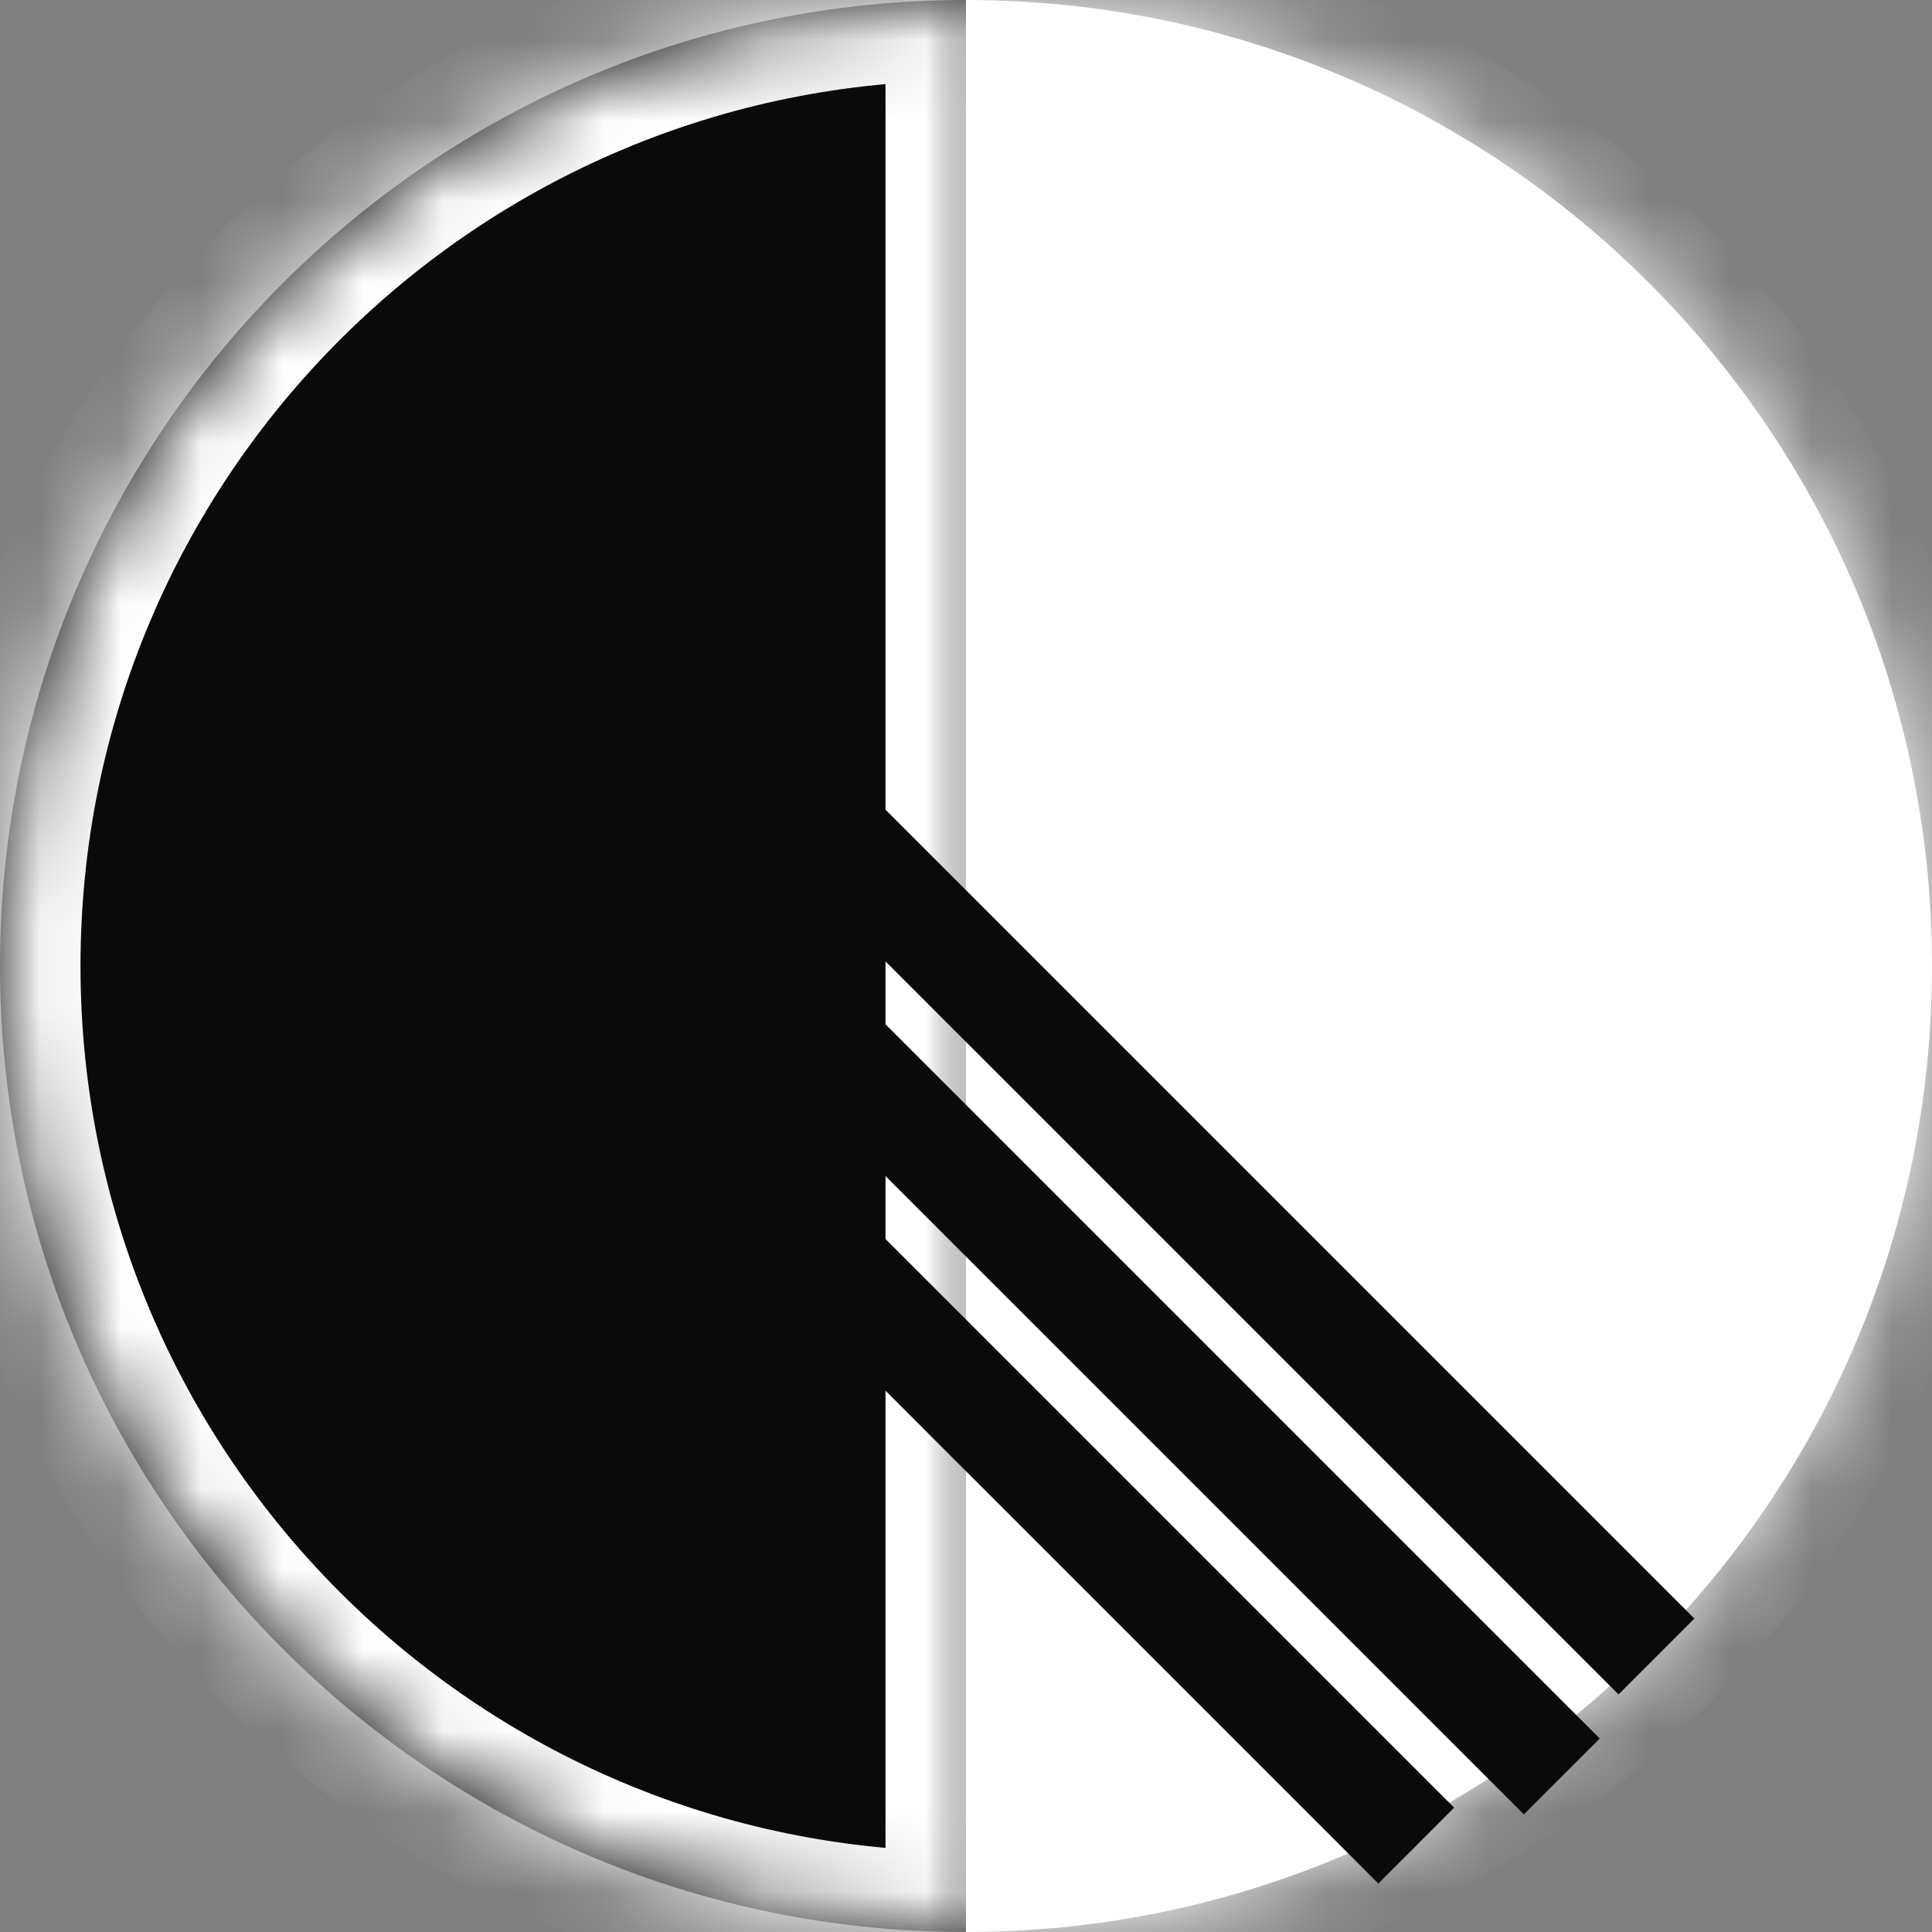
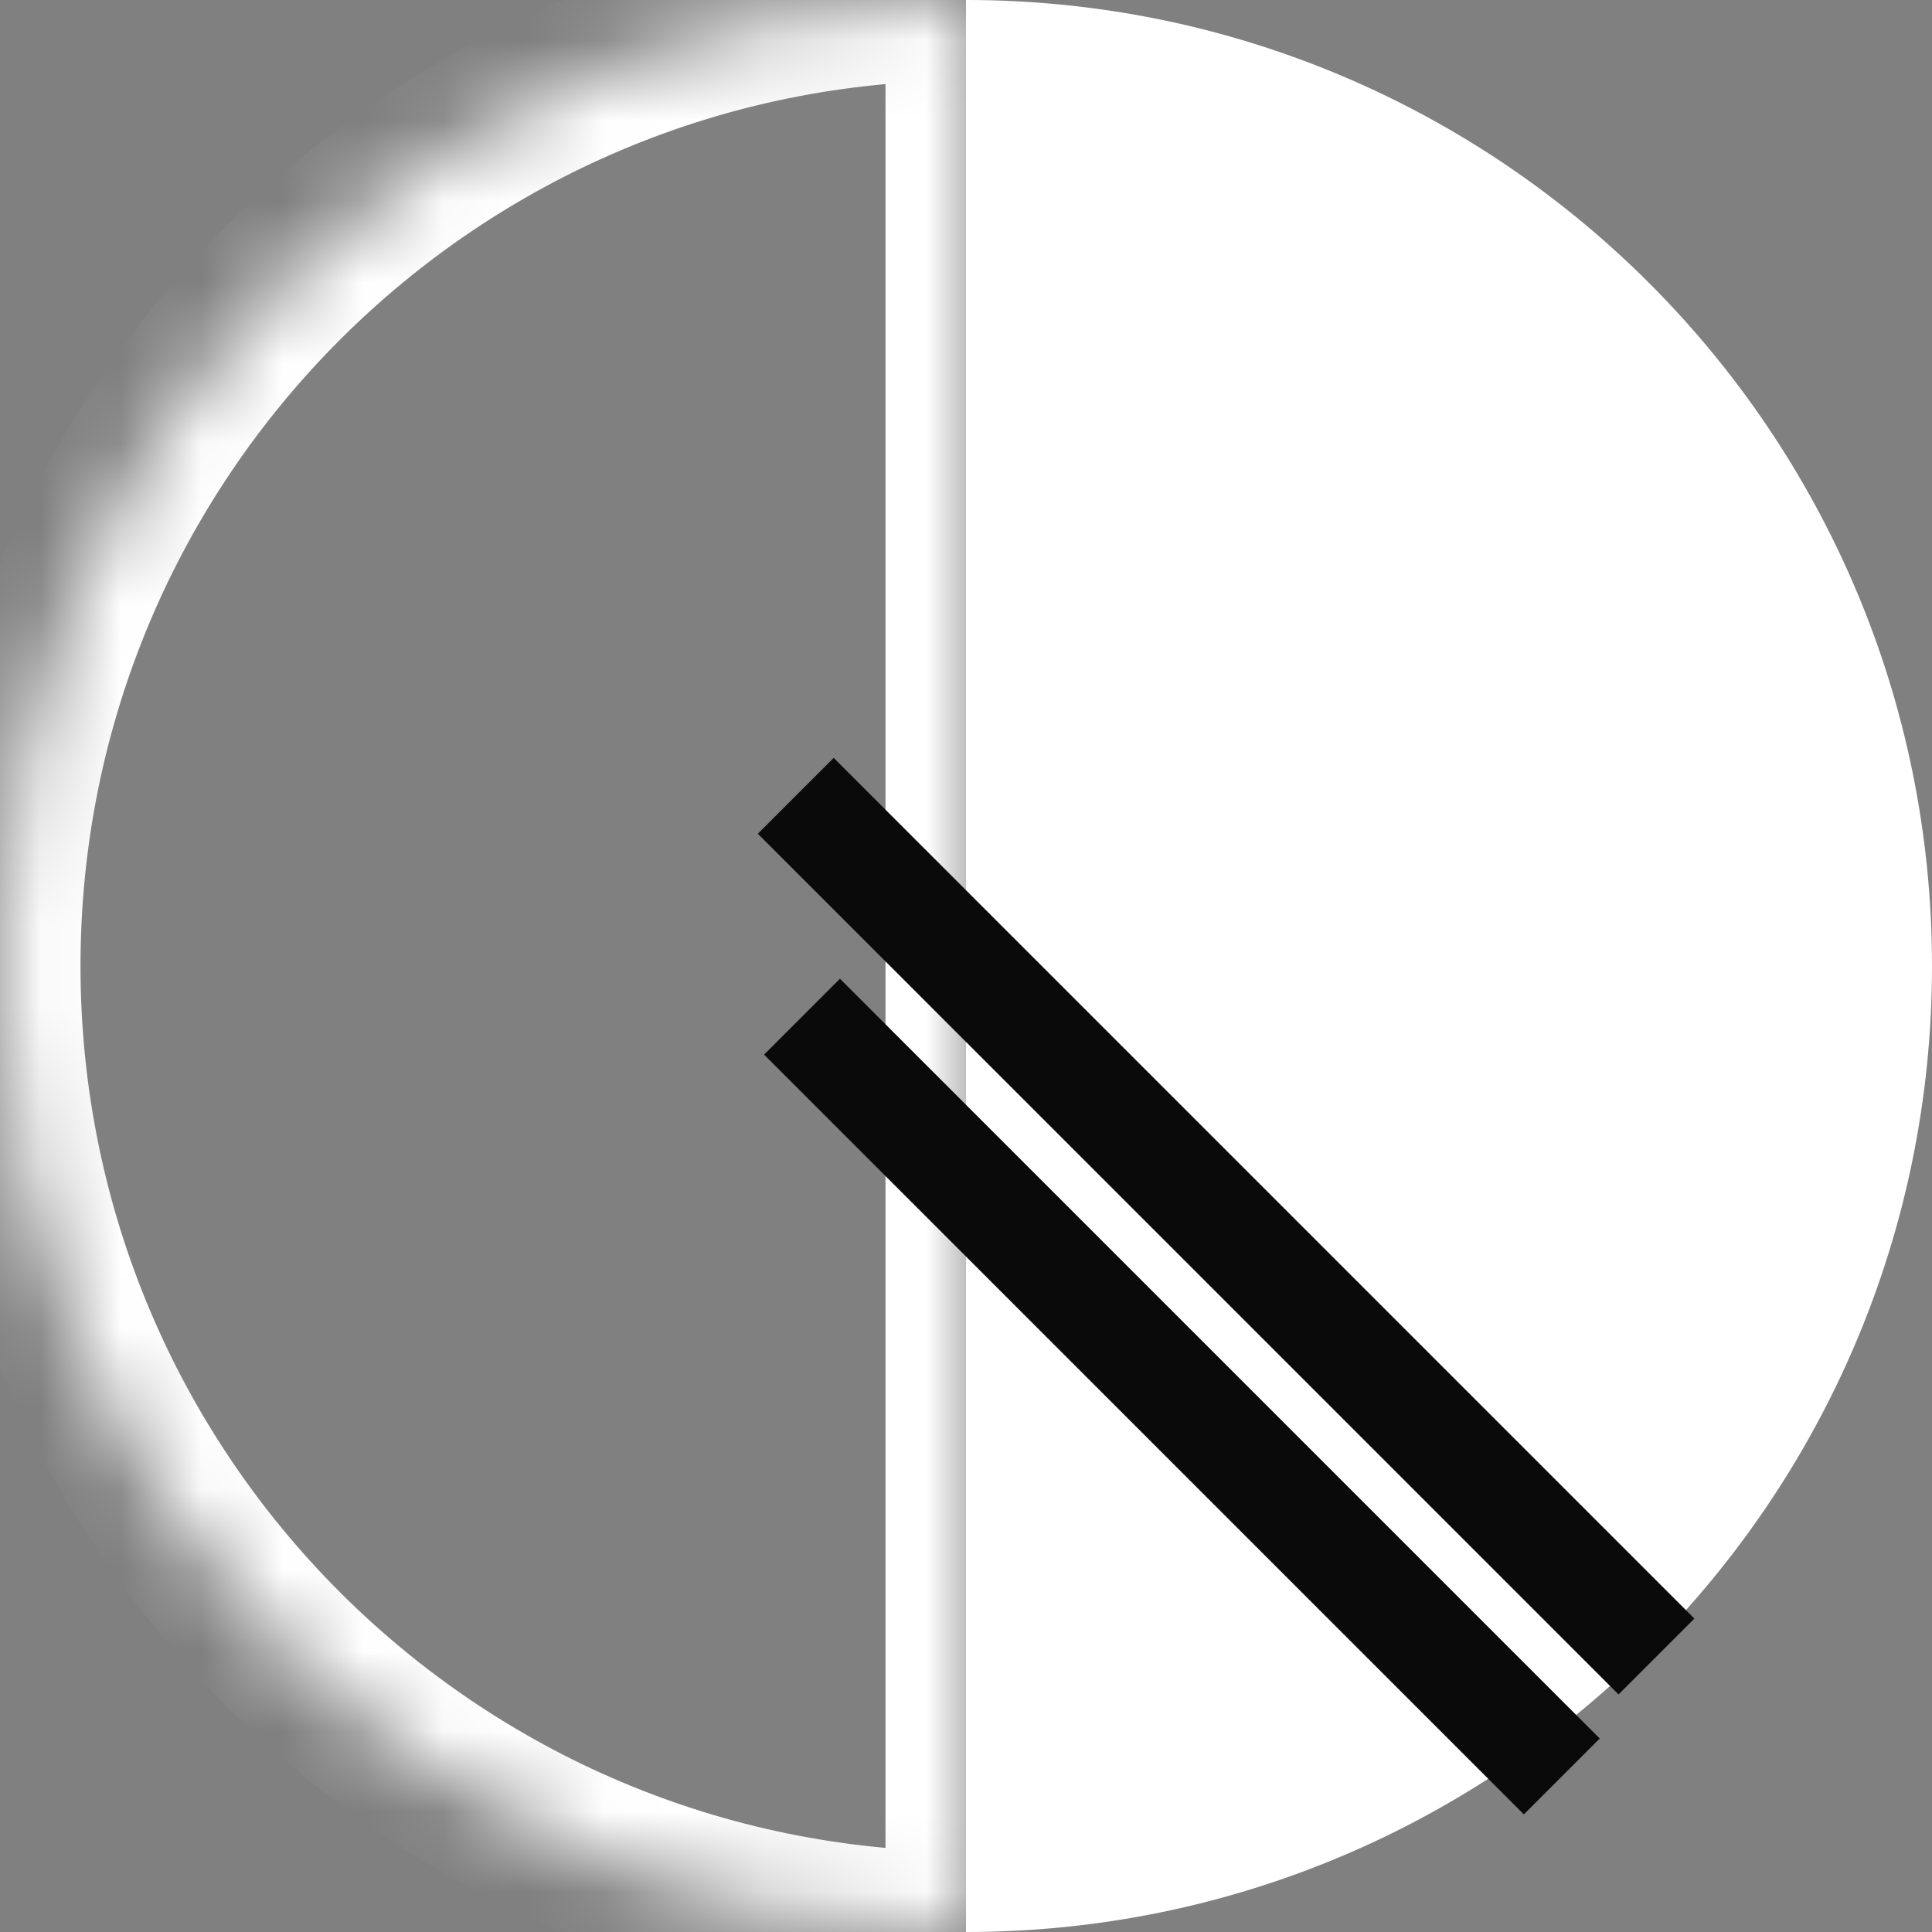
<svg xmlns="http://www.w3.org/2000/svg" width="24" height="24" viewBox="0 0 24 24" fill="none">
  <rect x="0" y="0" width="24" height="24" fill="#808080" stroke="none" />
  <mask id="path-1-inside-1_24224_5286" fill="white">
    <path d="M12 24C5.373 24 0 18.627 0 12C0 5.373 5.373 0 12 0V24Z" />
  </mask>
-   <path d="M12 24C5.373 24 0 18.627 0 12C0 5.373 5.373 0 12 0V24Z" fill="#0A0A0A" />
  <path d="M12 24V25H13V24H12ZM12 0H13V-1H12V0ZM12 24V23C5.925 23 1 18.075 1 12H0H-1C-1 19.18 4.82 25 12 25V24ZM0 12H1C1 5.925 5.925 1 12 1V0V-1C4.82 -1 -1 4.82 -1 12H0ZM12 0H11V24H12H13V0H12Z" fill="white" mask="url(#path-1-inside-1_24224_5286)" />
  <mask id="path-3-inside-2_24224_5286" fill="white">
-     <path d="M12 0C18.627 0 24 5.373 24 12C24 18.627 18.627 24 12 24L12 0Z" />
-   </mask>
+     </mask>
  <path d="M12 0C18.627 0 24 5.373 24 12C24 18.627 18.627 24 12 24L12 0Z" fill="white" />
  <path d="M12 0V-1H11V0H12ZM12 24H11V25H12V24ZM12 0V1C18.075 1 23 5.925 23 12H24H25C25 4.82 19.18 -1 12 -1V0ZM24 12H23C23 18.075 18.075 23 12 23V24V25C19.18 25 25 19.18 25 12H24ZM12 24H13L13 0H12H11L11 24H12Z" fill="white" mask="url(#path-3-inside-2_24224_5286)" />
-   <rect width="1.333" height="10.704" transform="matrix(0.707 -0.707 -0.707 -0.707 17.122 23.398)" fill="#0A0A0A" />
  <rect width="1.333" height="13.35" transform="matrix(0.707 -0.707 -0.707 -0.707 18.93 22.539)" fill="#0A0A0A" />
  <rect width="1.333" height="15.123" transform="matrix(0.707 -0.707 -0.707 -0.707 20.106 21.049)" fill="#0A0A0A" />
</svg>